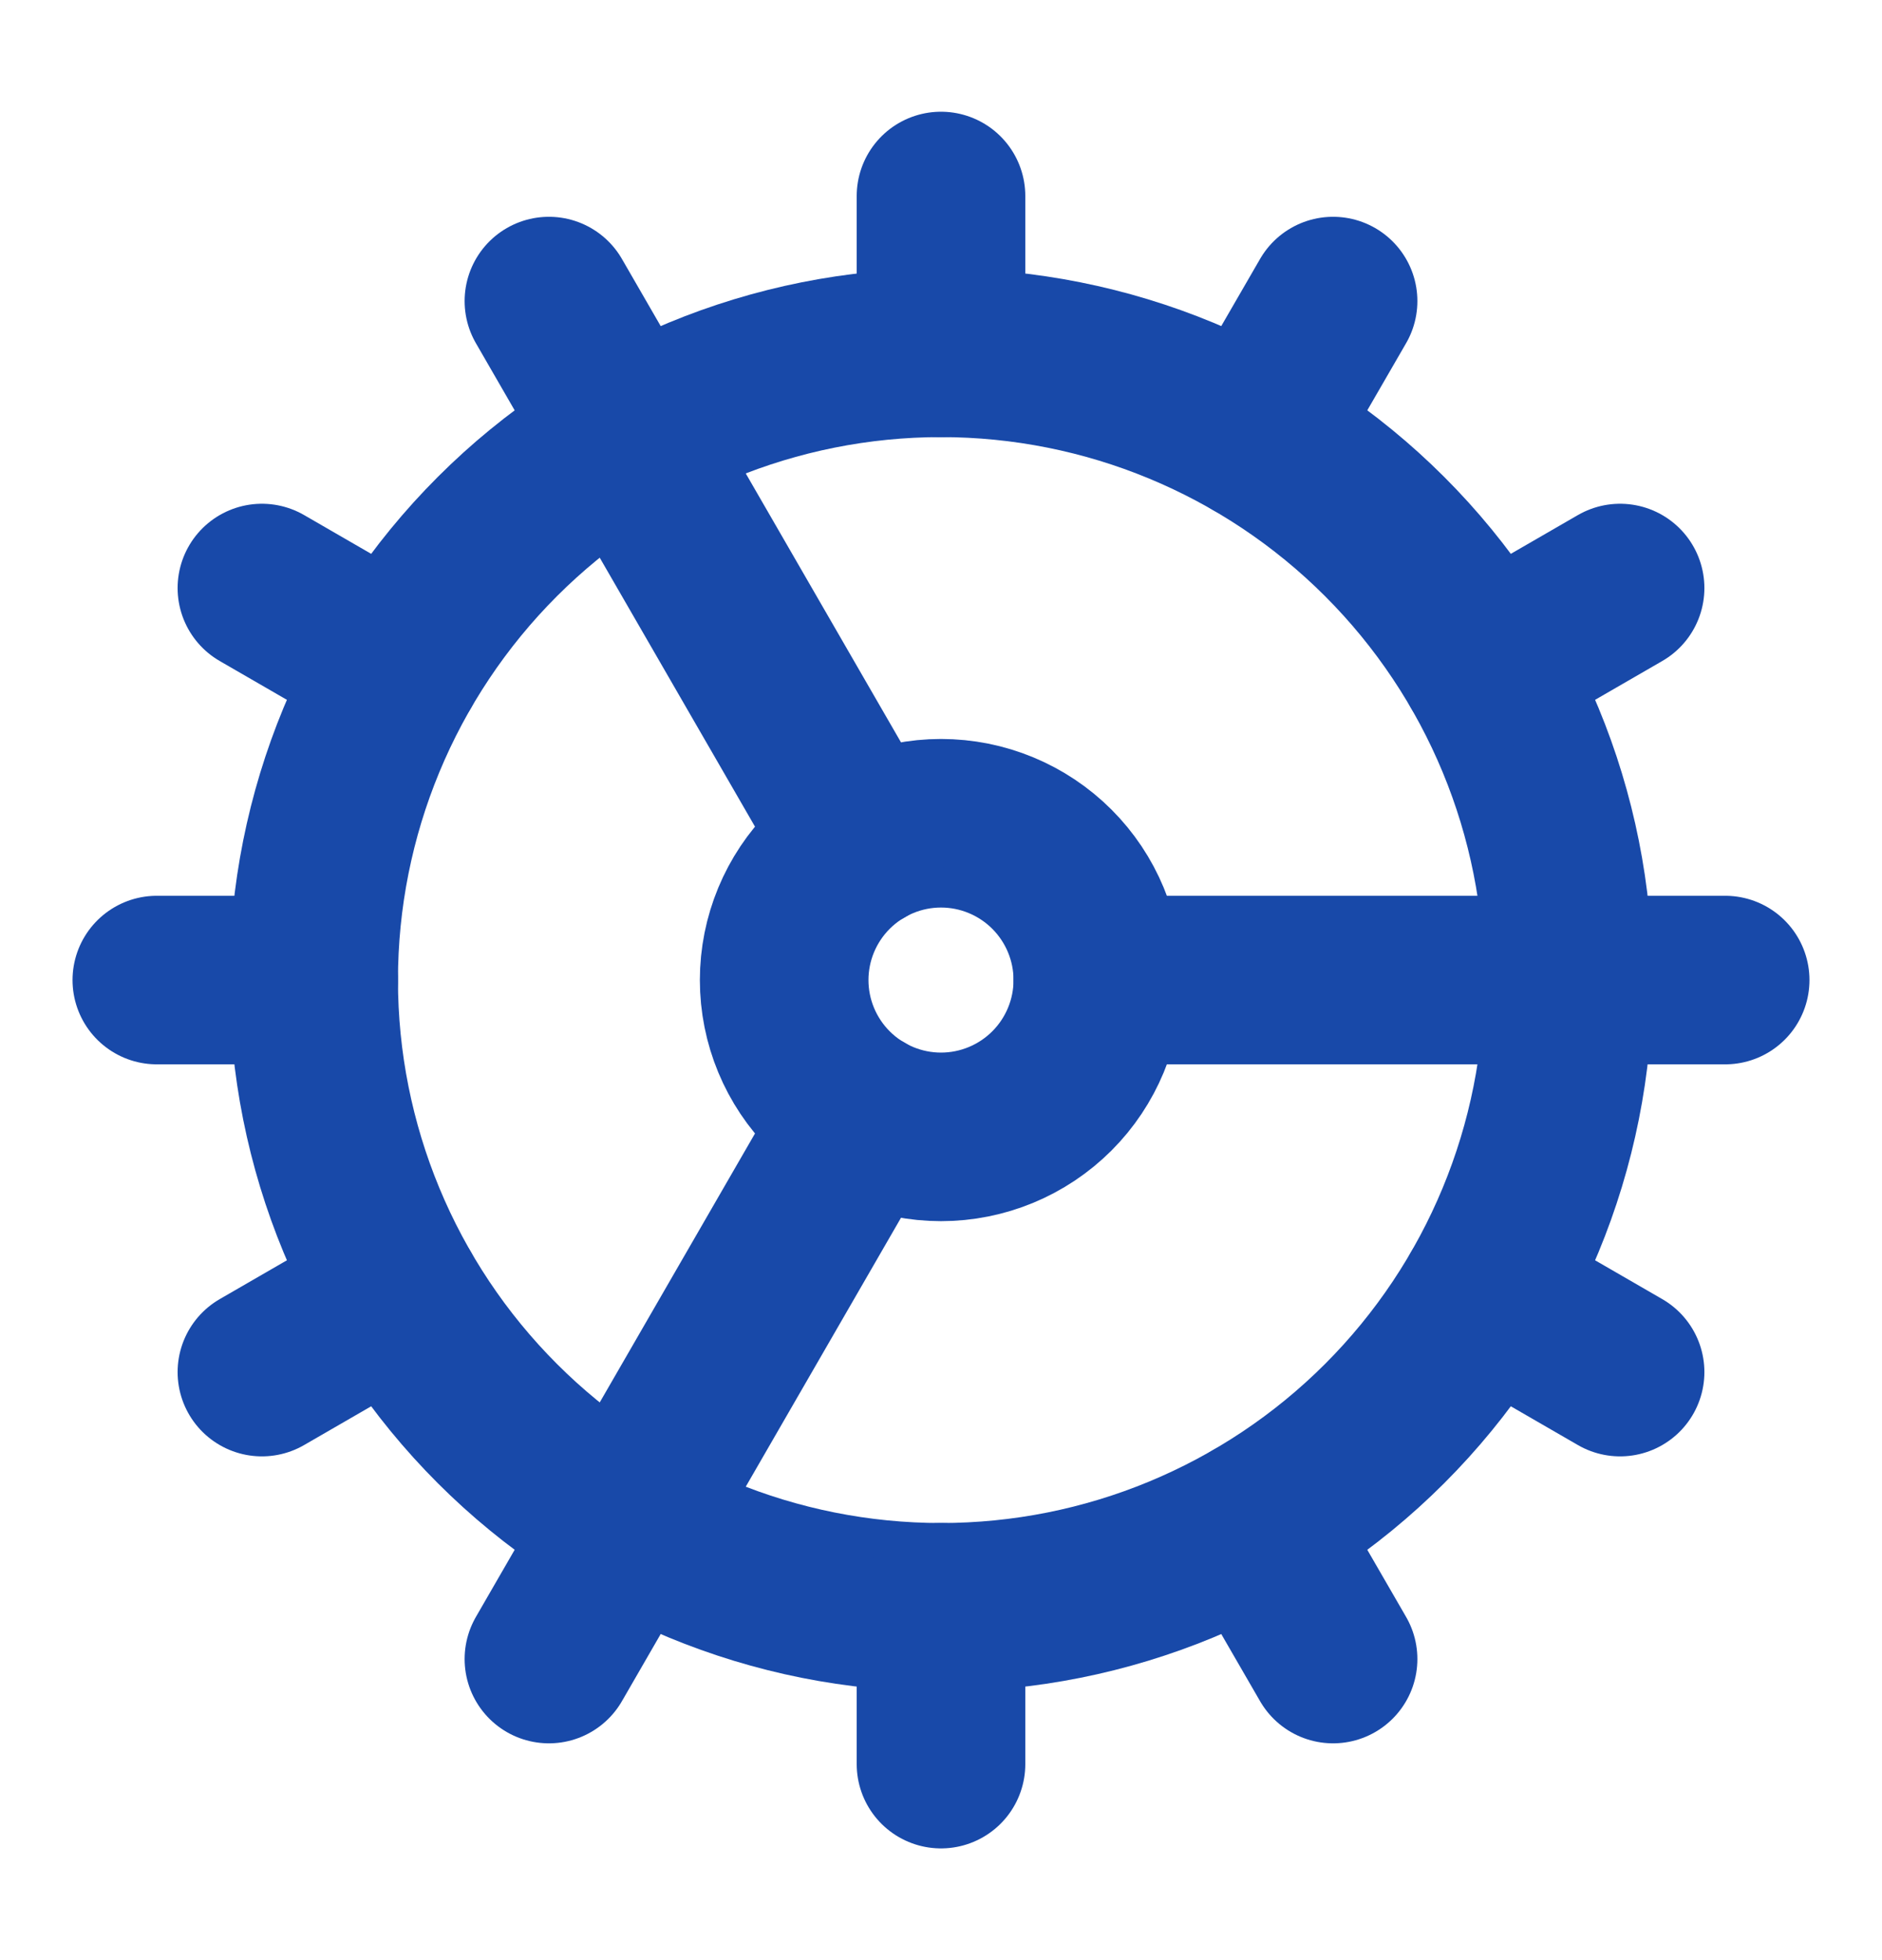
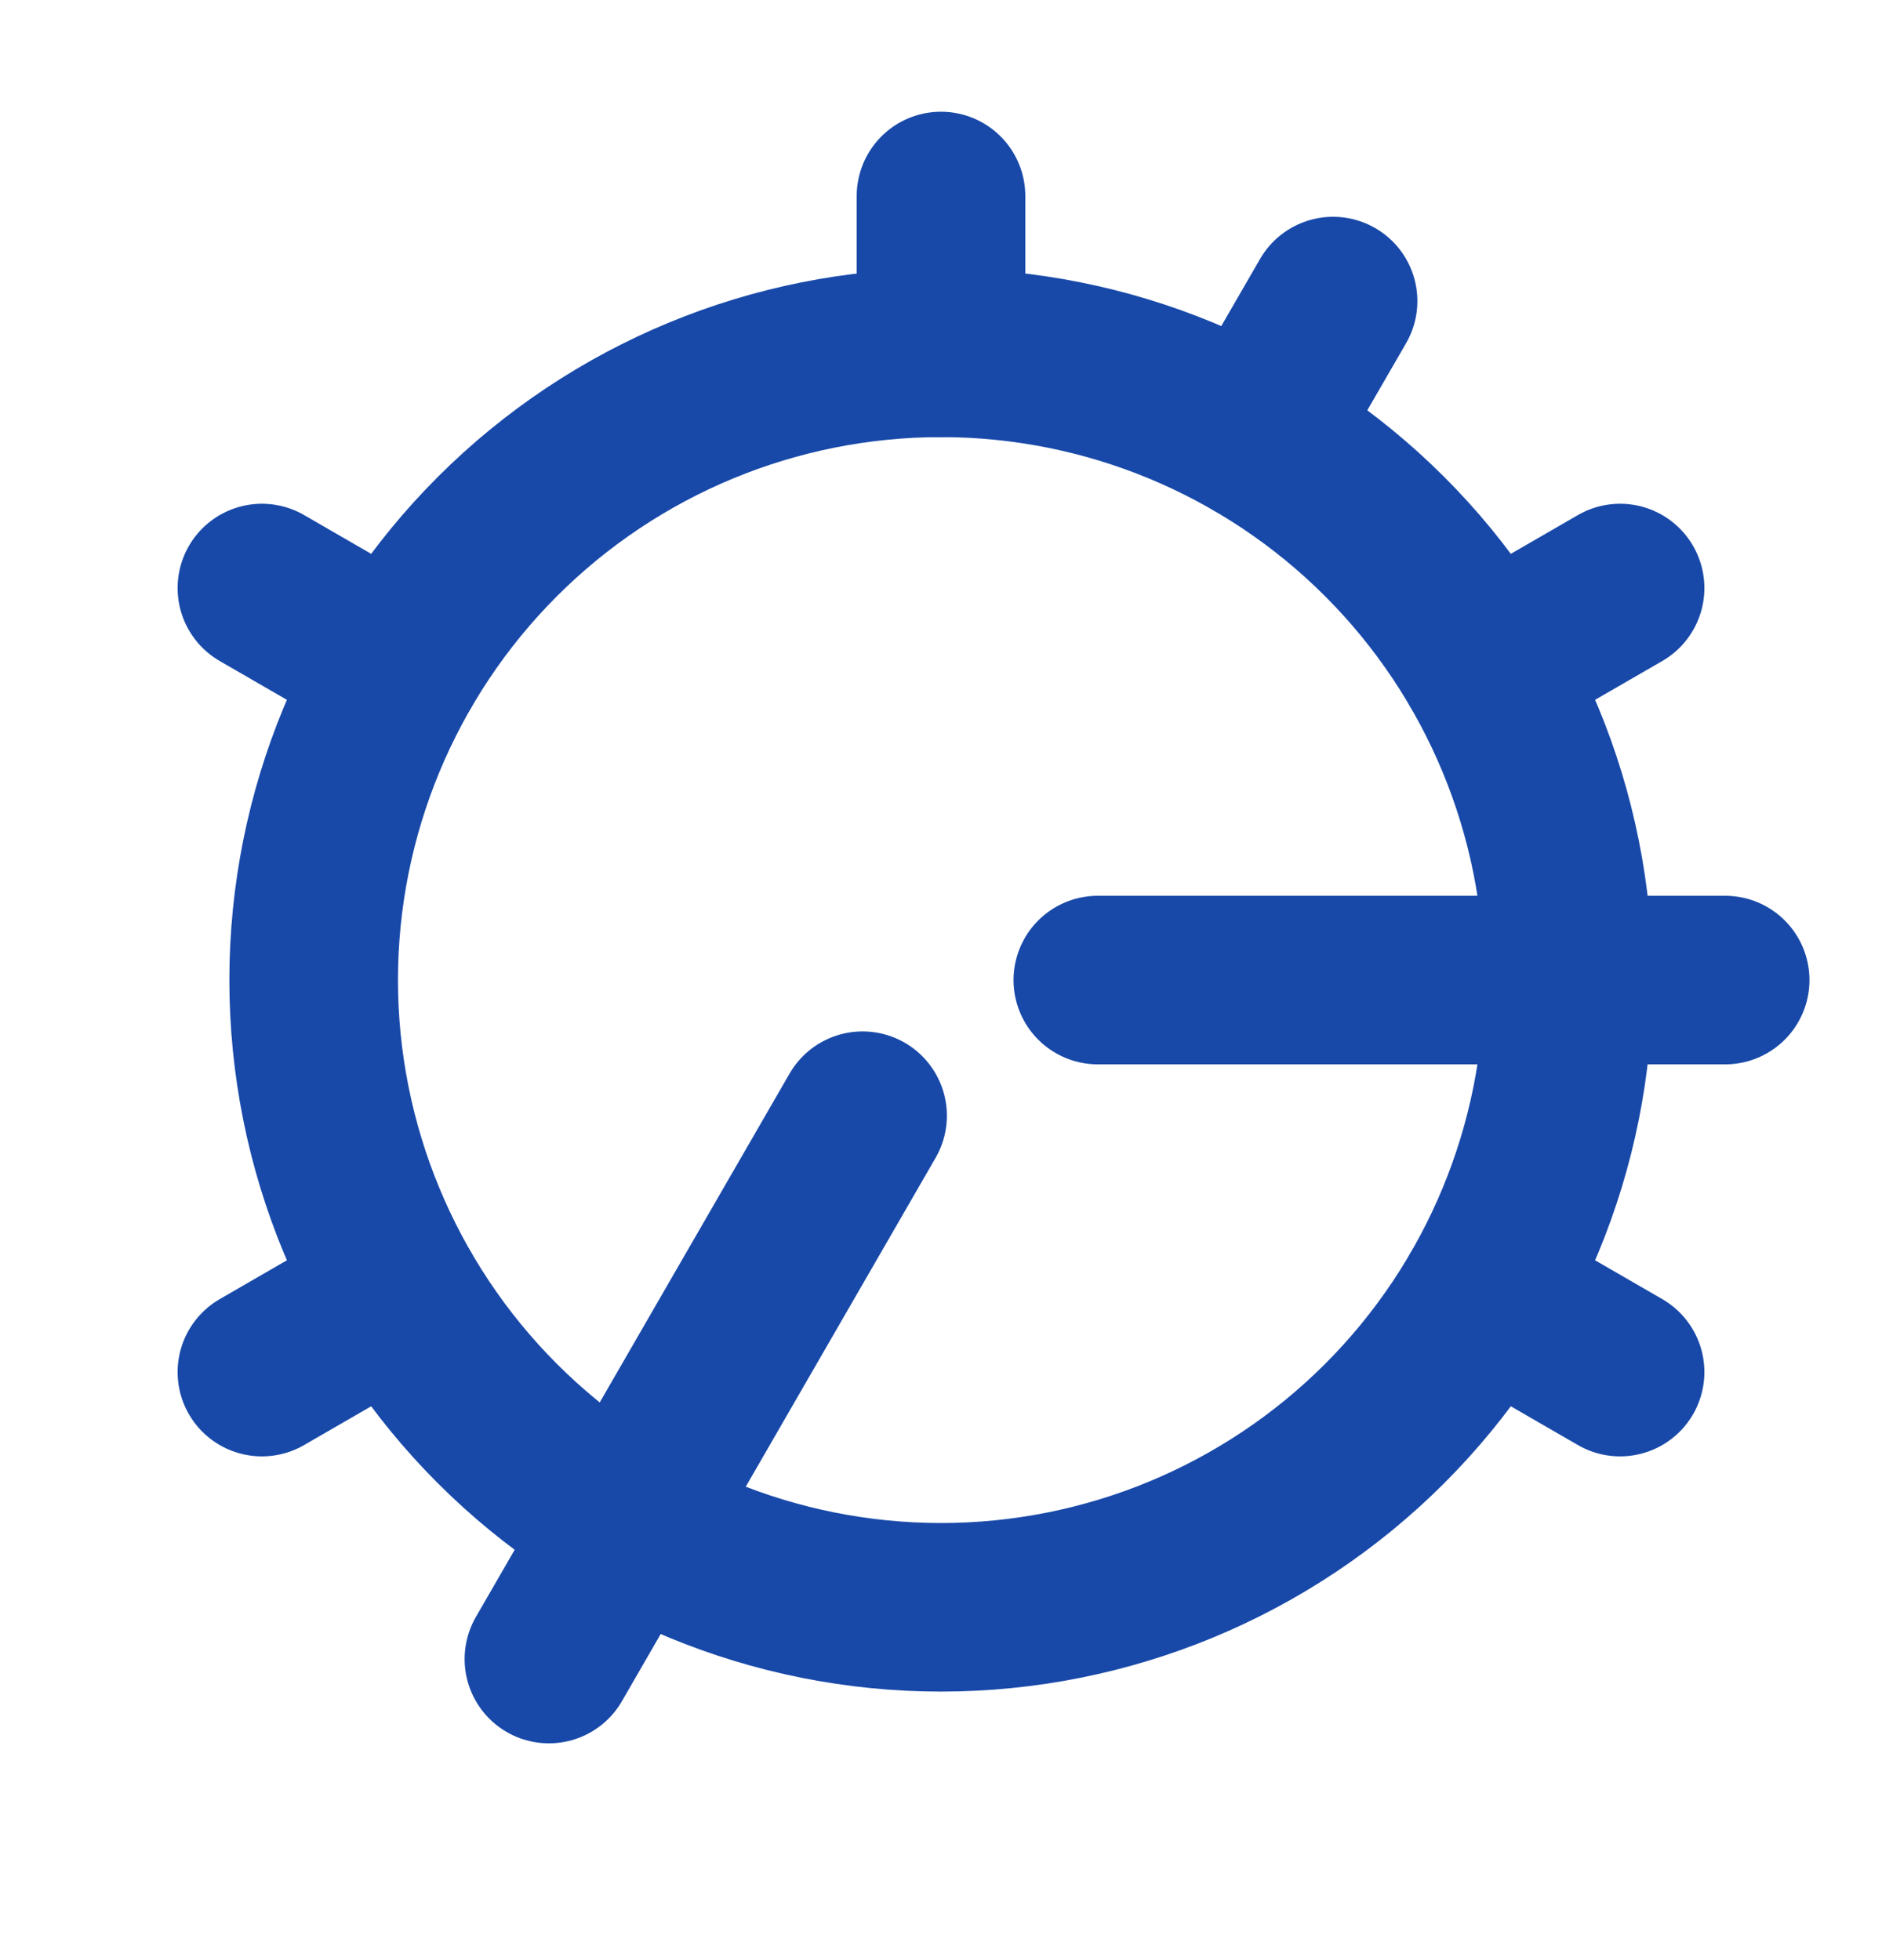
<svg xmlns="http://www.w3.org/2000/svg" width="24" height="25" viewBox="0 0 24 25" fill="none">
  <path d="M12 20.5C14.122 20.5 16.157 19.657 17.657 18.157C19.157 16.657 20 14.622 20 12.5C20 10.378 19.157 8.343 17.657 6.843C16.157 5.343 14.122 4.5 12 4.5C9.878 4.5 7.843 5.343 6.343 6.843C4.843 8.343 4 10.378 4 12.5C4 14.622 4.843 16.657 6.343 18.157C7.843 19.657 9.878 20.5 12 20.5Z" stroke="#1849A9" stroke-width="2.15" stroke-linecap="round" stroke-linejoin="round" />
-   <path d="M12 14.5C12.53 14.5 13.039 14.289 13.414 13.914C13.789 13.539 14 13.03 14 12.5C14 11.97 13.789 11.461 13.414 11.086C13.039 10.711 12.53 10.5 12 10.5C11.47 10.5 10.961 10.711 10.586 11.086C10.211 11.461 10 11.97 10 12.5C10 13.03 10.211 13.539 10.586 13.914C10.961 14.289 11.47 14.5 12 14.5Z" stroke="#1849A9" stroke-width="2.15" stroke-linecap="round" stroke-linejoin="round" />
  <path d="M12 2.5V4.5" stroke="#1849A9" stroke-width="2.15" stroke-linecap="round" stroke-linejoin="round" />
-   <path d="M12 22.5V20.5" stroke="#1849A9" stroke-width="2.15" stroke-linecap="round" stroke-linejoin="round" />
-   <path d="M17 21.16L16 19.43" stroke="#1849A9" stroke-width="2.15" stroke-linecap="round" stroke-linejoin="round" />
-   <path d="M11 10.77L7 3.84" stroke="#1849A9" stroke-width="2.15" stroke-linecap="round" stroke-linejoin="round" />
  <path d="M20.66 17.5L18.93 16.5" stroke="#1849A9" stroke-width="2.15" stroke-linecap="round" stroke-linejoin="round" />
  <path d="M3.34 7.5L5.07 8.5" stroke="#1849A9" stroke-width="2.15" stroke-linecap="round" stroke-linejoin="round" />
  <path d="M14 12.5H22" stroke="#1849A9" stroke-width="2.15" stroke-linecap="round" stroke-linejoin="round" />
-   <path d="M2 12.5H4" stroke="#1849A9" stroke-width="2.15" stroke-linecap="round" stroke-linejoin="round" />
  <path d="M20.66 7.5L18.93 8.5" stroke="#1849A9" stroke-width="2.15" stroke-linecap="round" stroke-linejoin="round" />
  <path d="M3.34 17.5L5.07 16.5" stroke="#1849A9" stroke-width="2.15" stroke-linecap="round" stroke-linejoin="round" />
  <path d="M17 3.84L16 5.57" stroke="#1849A9" stroke-width="2.15" stroke-linecap="round" stroke-linejoin="round" />
  <path d="M11 14.23L7 21.16" stroke="#1849A9" stroke-width="2.15" stroke-linecap="round" stroke-linejoin="round" />
</svg>